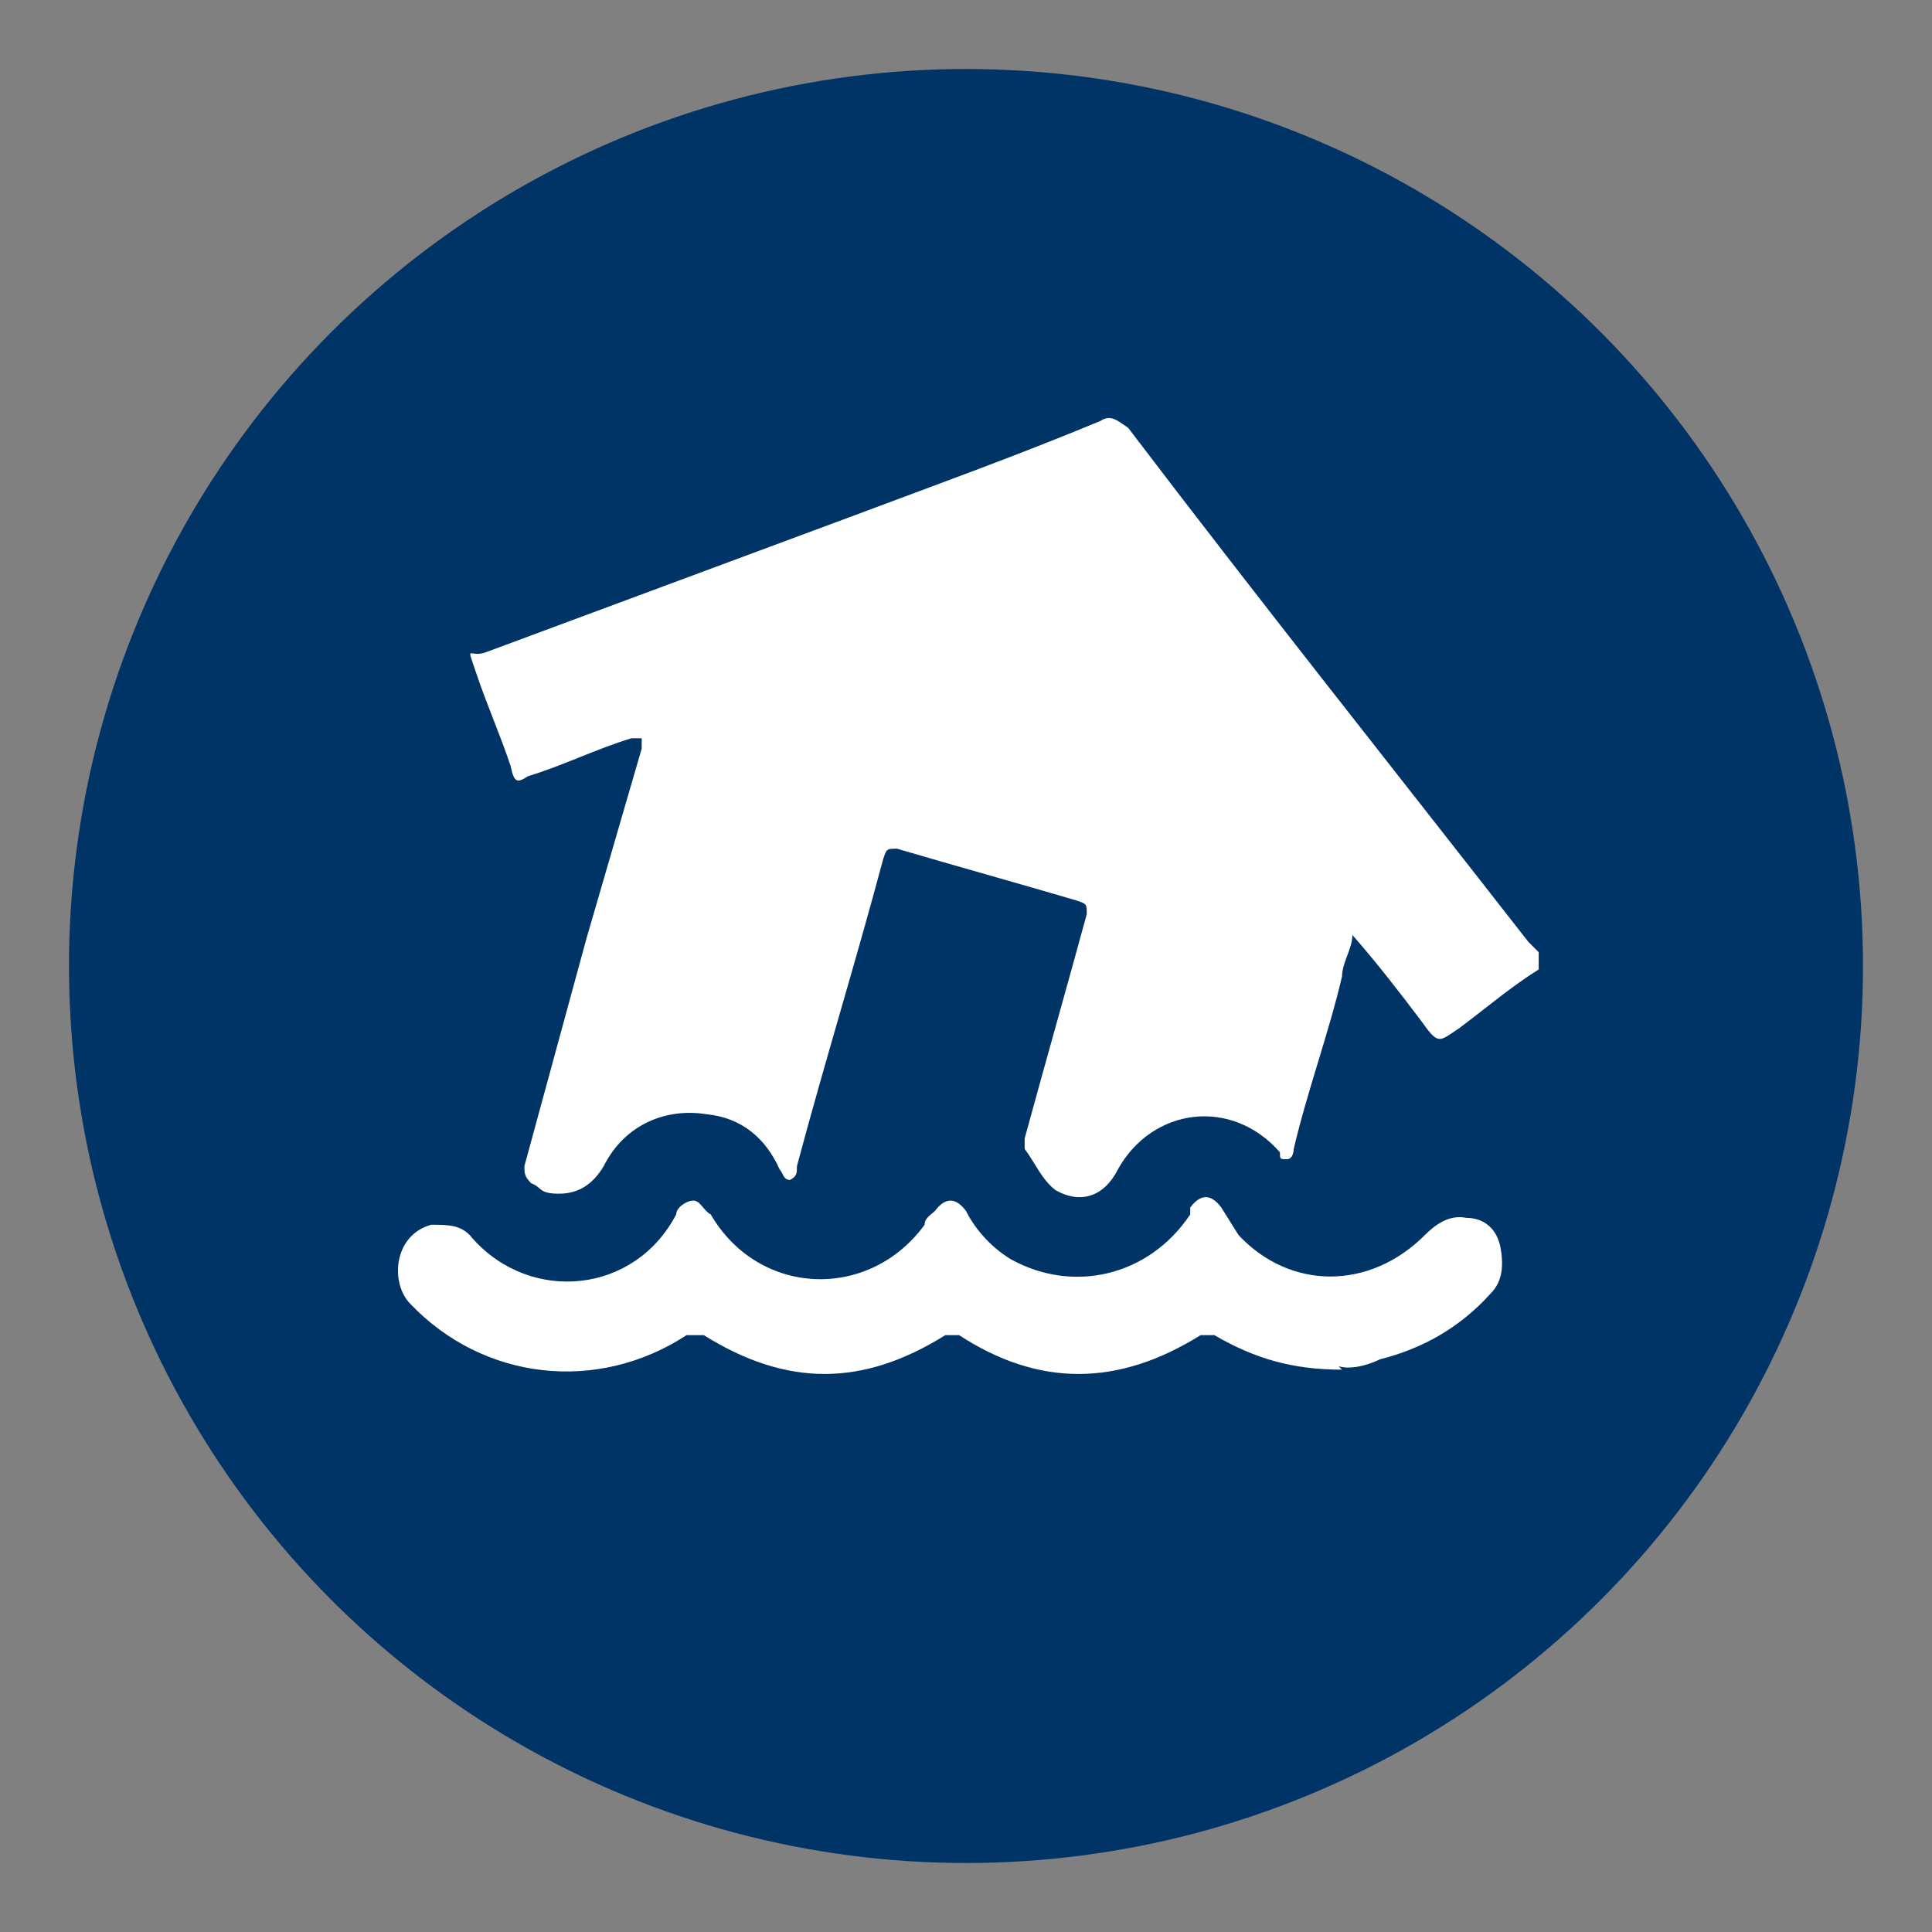
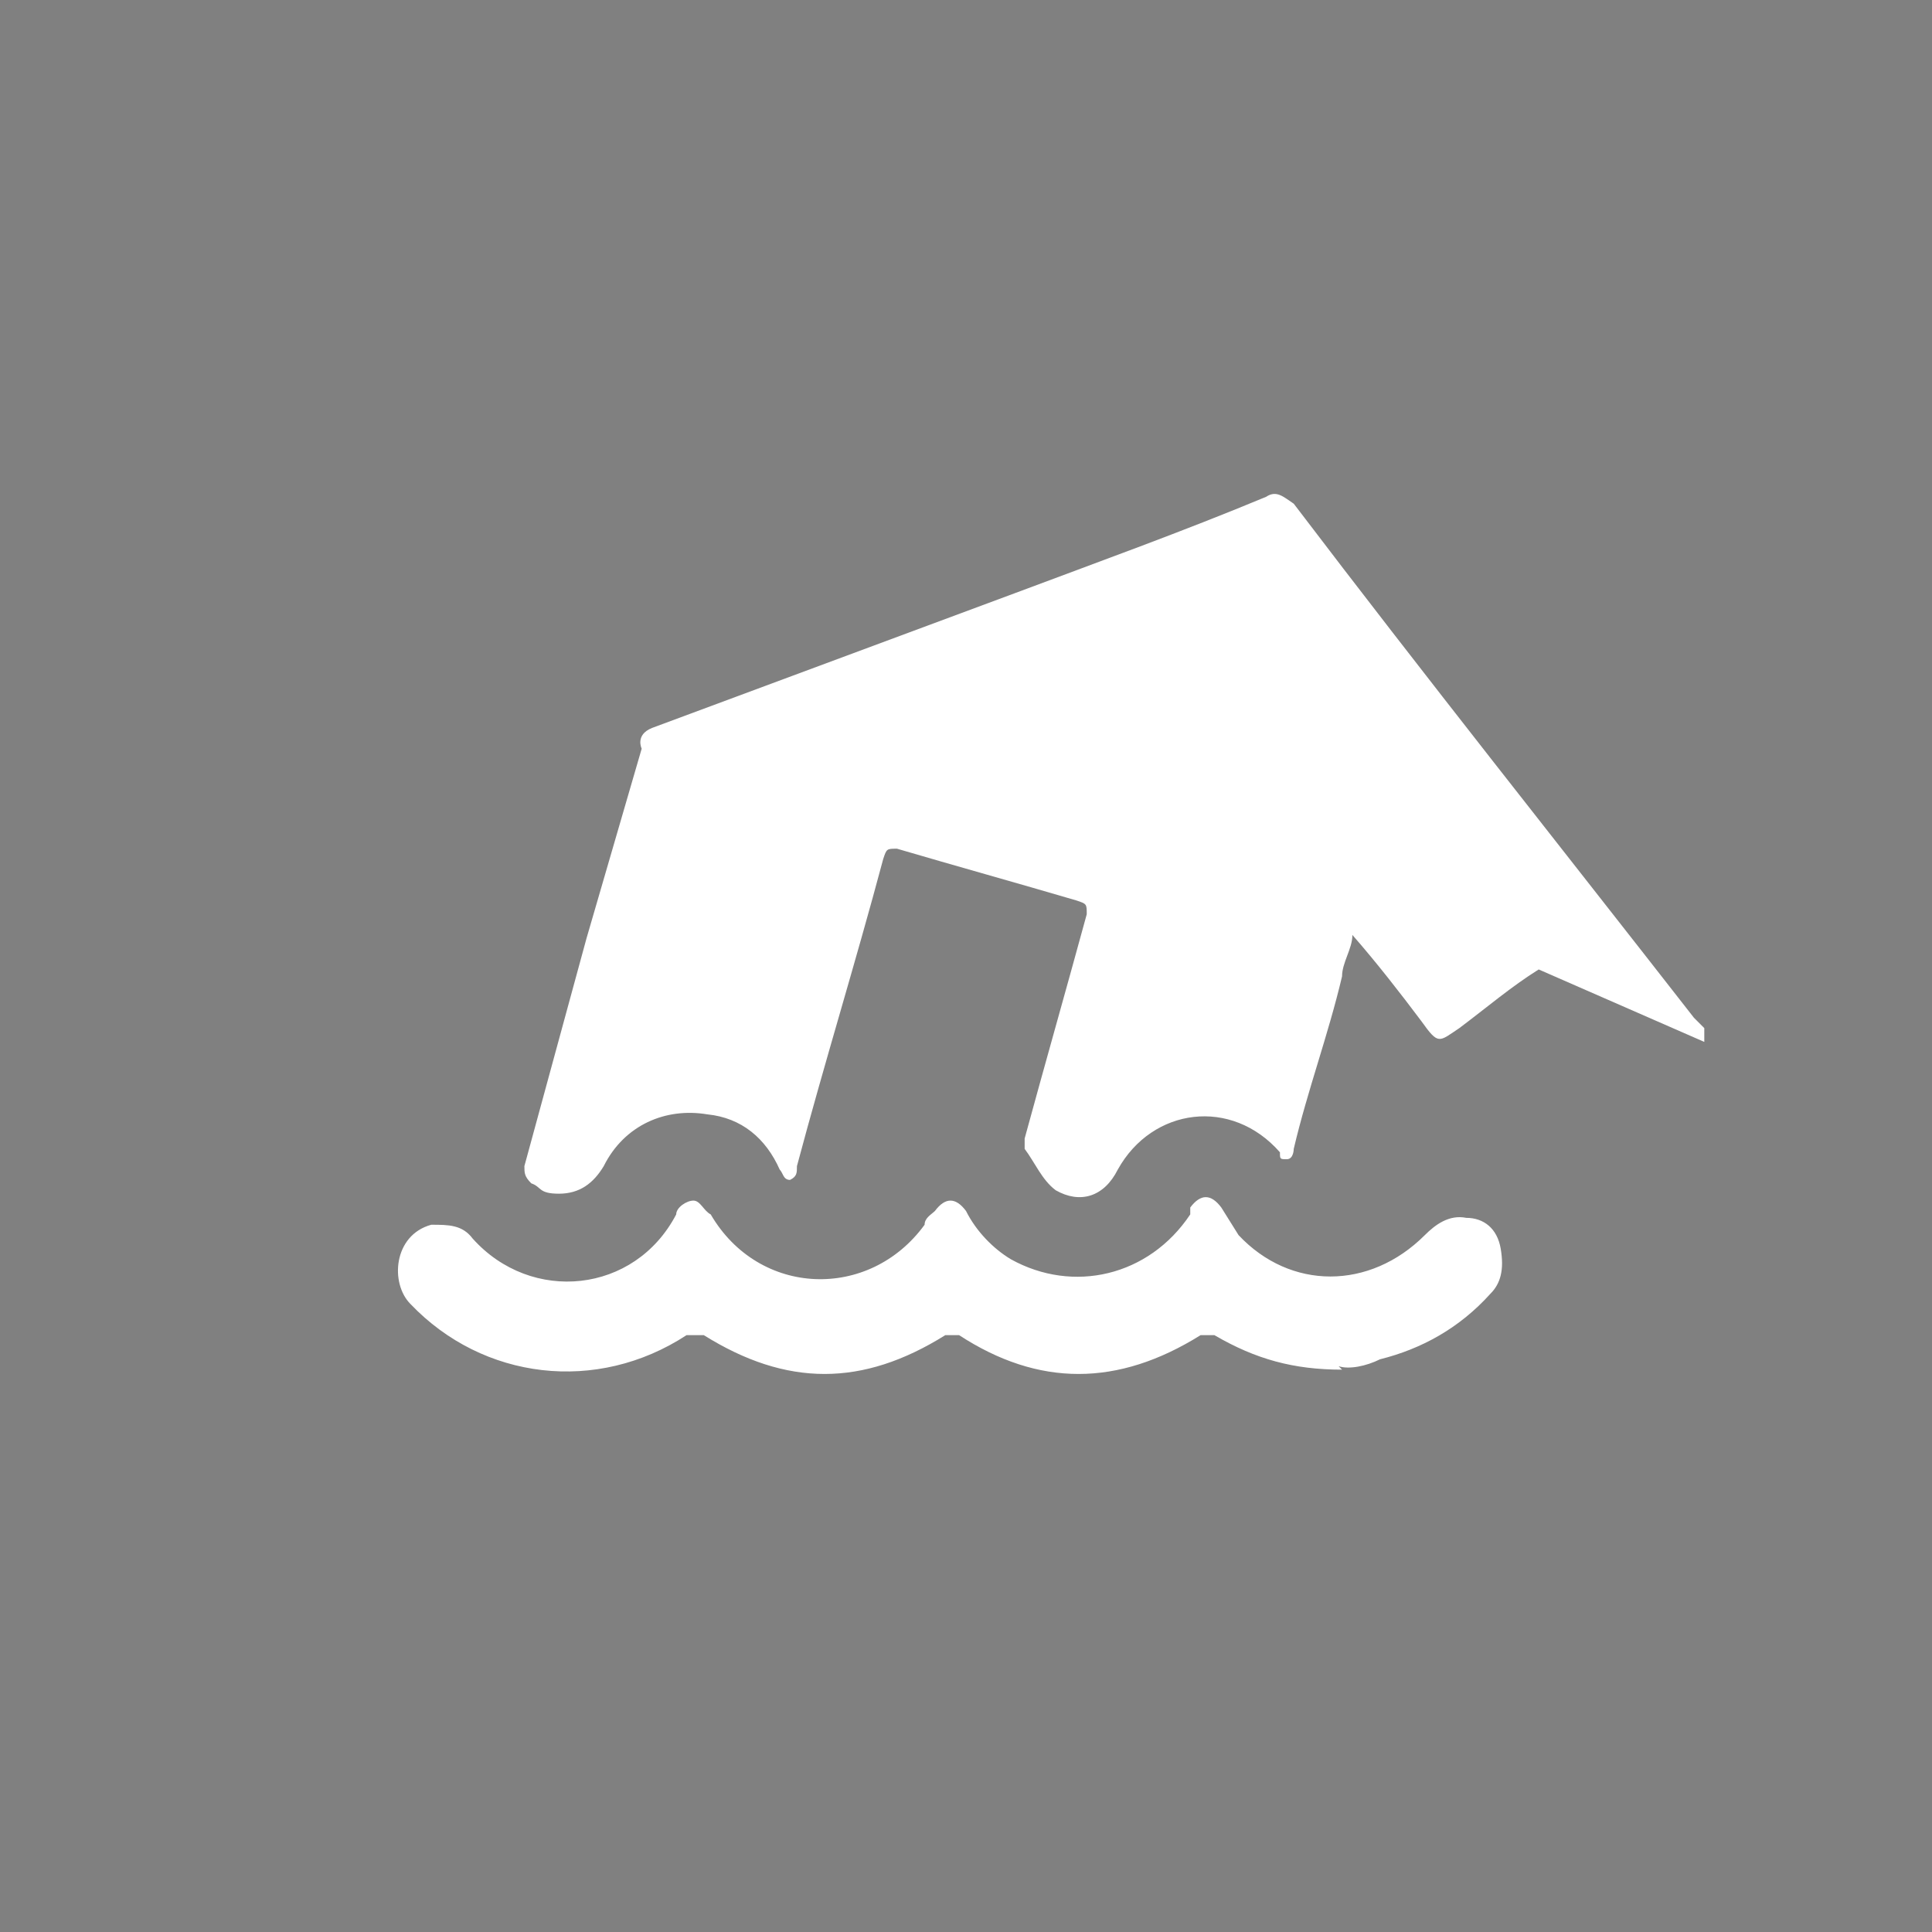
<svg xmlns="http://www.w3.org/2000/svg" id="Layer_1" data-name="Layer 1" version="1.1" viewBox="0 0 56 56">
  <rect x="0" y="0" width="56" height="56" fill="#808080" stroke="none" />
  <defs>
    <style>
      .cls-1 {
        fill: #fff;
      }

      .cls-1, .cls-2 {
        stroke-width: 0px;
      }

      .cls-2 {
        fill: #036;
      }
    </style>
  </defs>
-   <circle class="cls-2" cx="28" cy="28" r="26" />
-   <path class="cls-1" d="M44.6,28.1c-.8.5-1.5,1.1-2.3,1.7-.6.4-.6.5-1.1-.2-.6-.8-1.3-1.7-2-2.5,0,.4-.3.8-.3,1.2-.4,1.7-1,3.3-1.4,5,0,0,0,.3-.2.3s-.2,0-.2-.2c-1.4-1.6-3.7-1.3-4.7.5-.4.8-1.1,1-1.8.6-.4-.3-.6-.8-.9-1.2v-.3c.6-2.2,1.2-4.3,1.8-6.5,0-.3,0-.3-.3-.4-1.7-.5-3.5-1-5.2-1.5-.3,0-.3,0-.4.3-.8,3-1.7,5.9-2.5,8.9h0c0,.2,0,.3-.2.4-.2,0-.2-.2-.3-.3-.4-.9-1.1-1.5-2.1-1.6-1.2-.2-2.4.3-3,1.5-.3.5-.7.8-1.3.8s-.5-.2-.8-.3c-.2-.2-.2-.3-.2-.5l1.8-6.6,1.6-5.5c0,0,0-.2,0-.3,0,0-.2,0-.3,0-1,.3-2,.8-3,1.1-.3.2-.4.2-.5-.3-.3-.9-.7-1.8-1-2.7s-.2-.4.3-.6l10.5-3.9c2.4-.9,4.9-1.8,7.3-2.8.3-.2.5,0,.8.2,3.8,5,7.7,9.9,11.6,14.9l.3.3c0,.3,0,.3,0,.4ZM38.9,39.7c-1.4,0-2.5-.3-3.7-1-.2,0-.3,0-.4,0-2.4,1.5-4.7,1.5-7,0-.2,0-.3,0-.4,0-2.4,1.5-4.6,1.5-7,0-.2,0-.3,0-.5,0-2.6,1.7-5.9,1.3-8-.9-.6-.6-.5-2,.6-2.3.5,0,.9,0,1.2.4,1.7,1.9,4.7,1.6,5.9-.7,0-.2.3-.4.5-.4s.3.3.5.4c1.4,2.4,4.6,2.5,6.2.3,0-.2.2-.3.3-.4.3-.4.6-.4.9,0,.3.6.8,1.1,1.3,1.4,1.8,1,4,.5,5.2-1.3,0,0,0,0,0-.2.3-.4.6-.4.9,0l.5.8c1.5,1.6,3.8,1.6,5.4,0,.3-.3.7-.6,1.2-.5.5,0,.9.3,1,.9s0,1-.3,1.3c-.9,1-2,1.6-3.2,1.9-.4.2-.9.3-1.2.2Z" />
+   <path class="cls-1" d="M44.6,28.1c-.8.5-1.5,1.1-2.3,1.7-.6.4-.6.5-1.1-.2-.6-.8-1.3-1.7-2-2.5,0,.4-.3.8-.3,1.2-.4,1.7-1,3.3-1.4,5,0,0,0,.3-.2.3s-.2,0-.2-.2c-1.4-1.6-3.7-1.3-4.7.5-.4.8-1.1,1-1.8.6-.4-.3-.6-.8-.9-1.2v-.3c.6-2.2,1.2-4.3,1.8-6.5,0-.3,0-.3-.3-.4-1.7-.5-3.5-1-5.2-1.5-.3,0-.3,0-.4.3-.8,3-1.7,5.9-2.5,8.9h0c0,.2,0,.3-.2.4-.2,0-.2-.2-.3-.3-.4-.9-1.1-1.5-2.1-1.6-1.2-.2-2.4.3-3,1.5-.3.5-.7.8-1.3.8s-.5-.2-.8-.3c-.2-.2-.2-.3-.2-.5l1.8-6.6,1.6-5.5s-.2-.4.3-.6l10.5-3.9c2.4-.9,4.9-1.8,7.3-2.8.3-.2.5,0,.8.2,3.8,5,7.7,9.9,11.6,14.9l.3.3c0,.3,0,.3,0,.4ZM38.9,39.7c-1.4,0-2.5-.3-3.7-1-.2,0-.3,0-.4,0-2.4,1.5-4.7,1.5-7,0-.2,0-.3,0-.4,0-2.4,1.5-4.6,1.5-7,0-.2,0-.3,0-.5,0-2.6,1.7-5.9,1.3-8-.9-.6-.6-.5-2,.6-2.3.5,0,.9,0,1.2.4,1.7,1.9,4.7,1.6,5.9-.7,0-.2.3-.4.5-.4s.3.3.5.4c1.4,2.4,4.6,2.5,6.2.3,0-.2.2-.3.3-.4.3-.4.6-.4.9,0,.3.6.8,1.1,1.3,1.4,1.8,1,4,.5,5.2-1.3,0,0,0,0,0-.2.3-.4.6-.4.9,0l.5.8c1.5,1.6,3.8,1.6,5.4,0,.3-.3.7-.6,1.2-.5.5,0,.9.3,1,.9s0,1-.3,1.3c-.9,1-2,1.6-3.2,1.9-.4.2-.9.3-1.2.2Z" />
</svg>